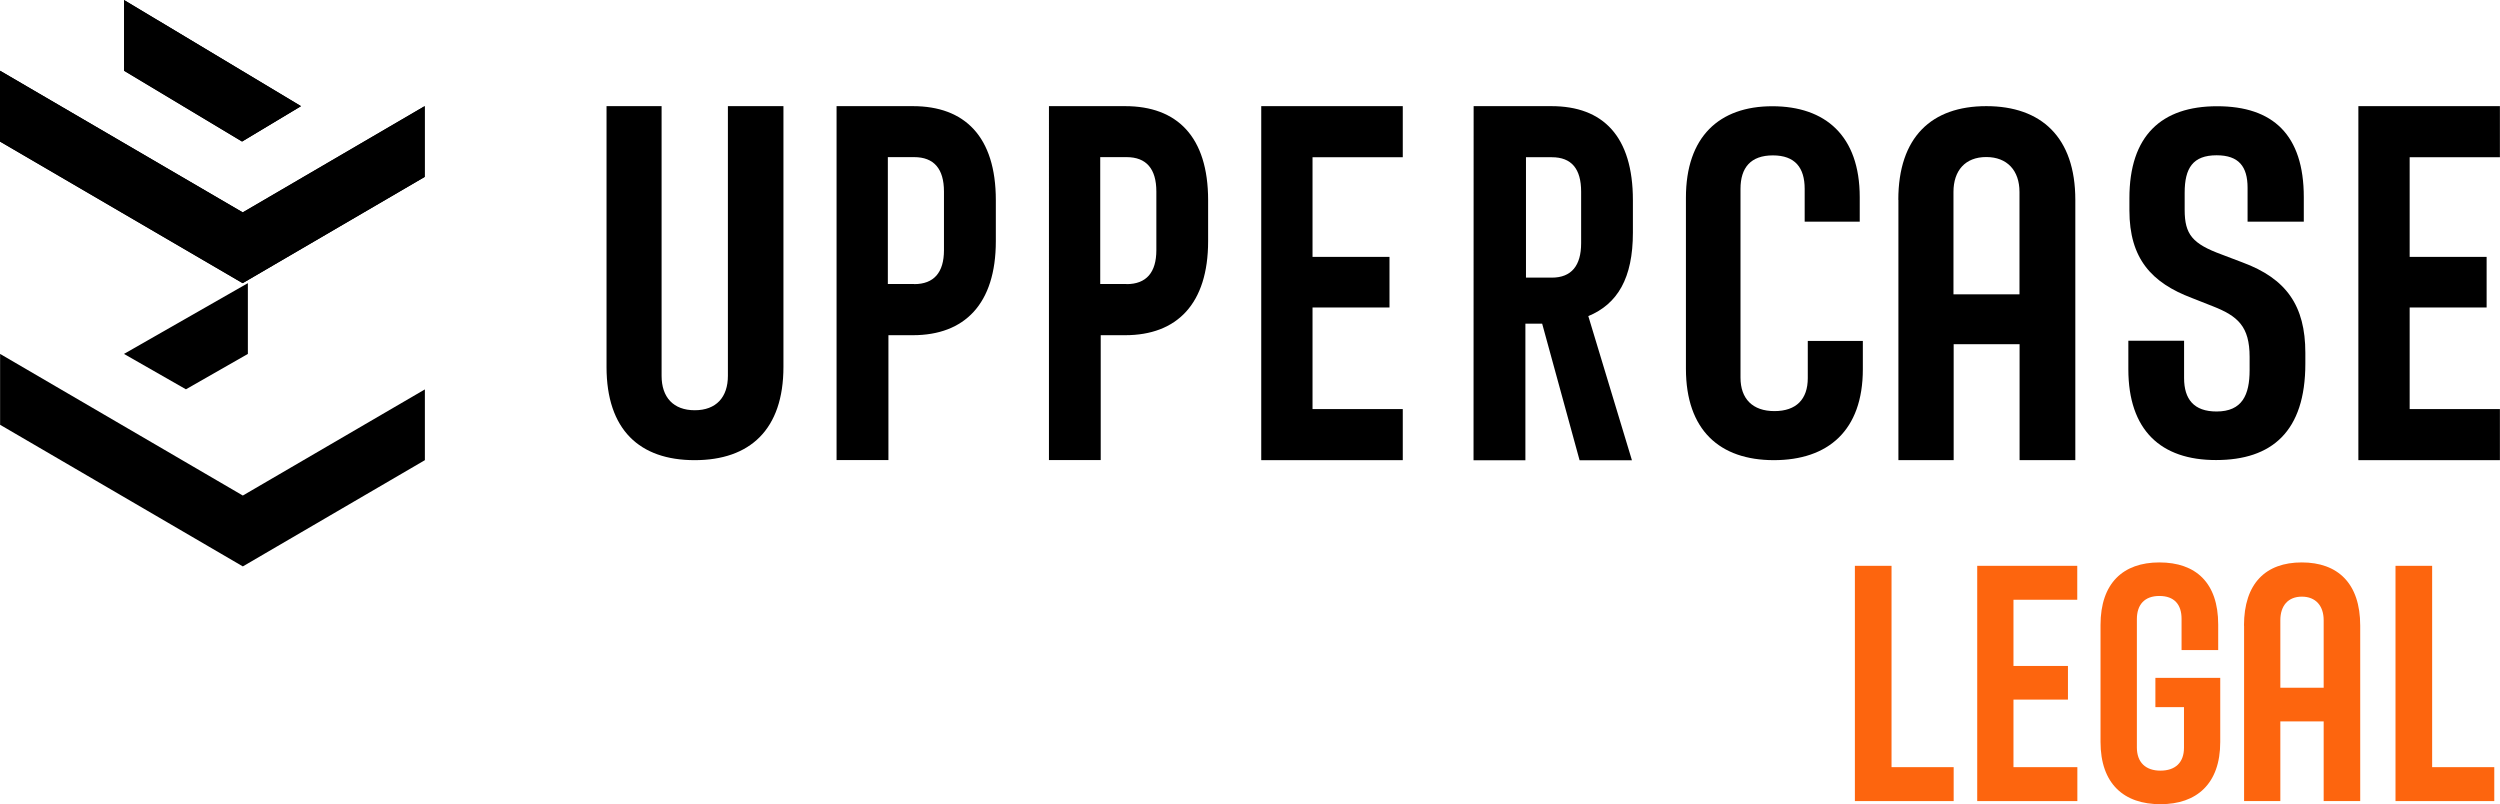
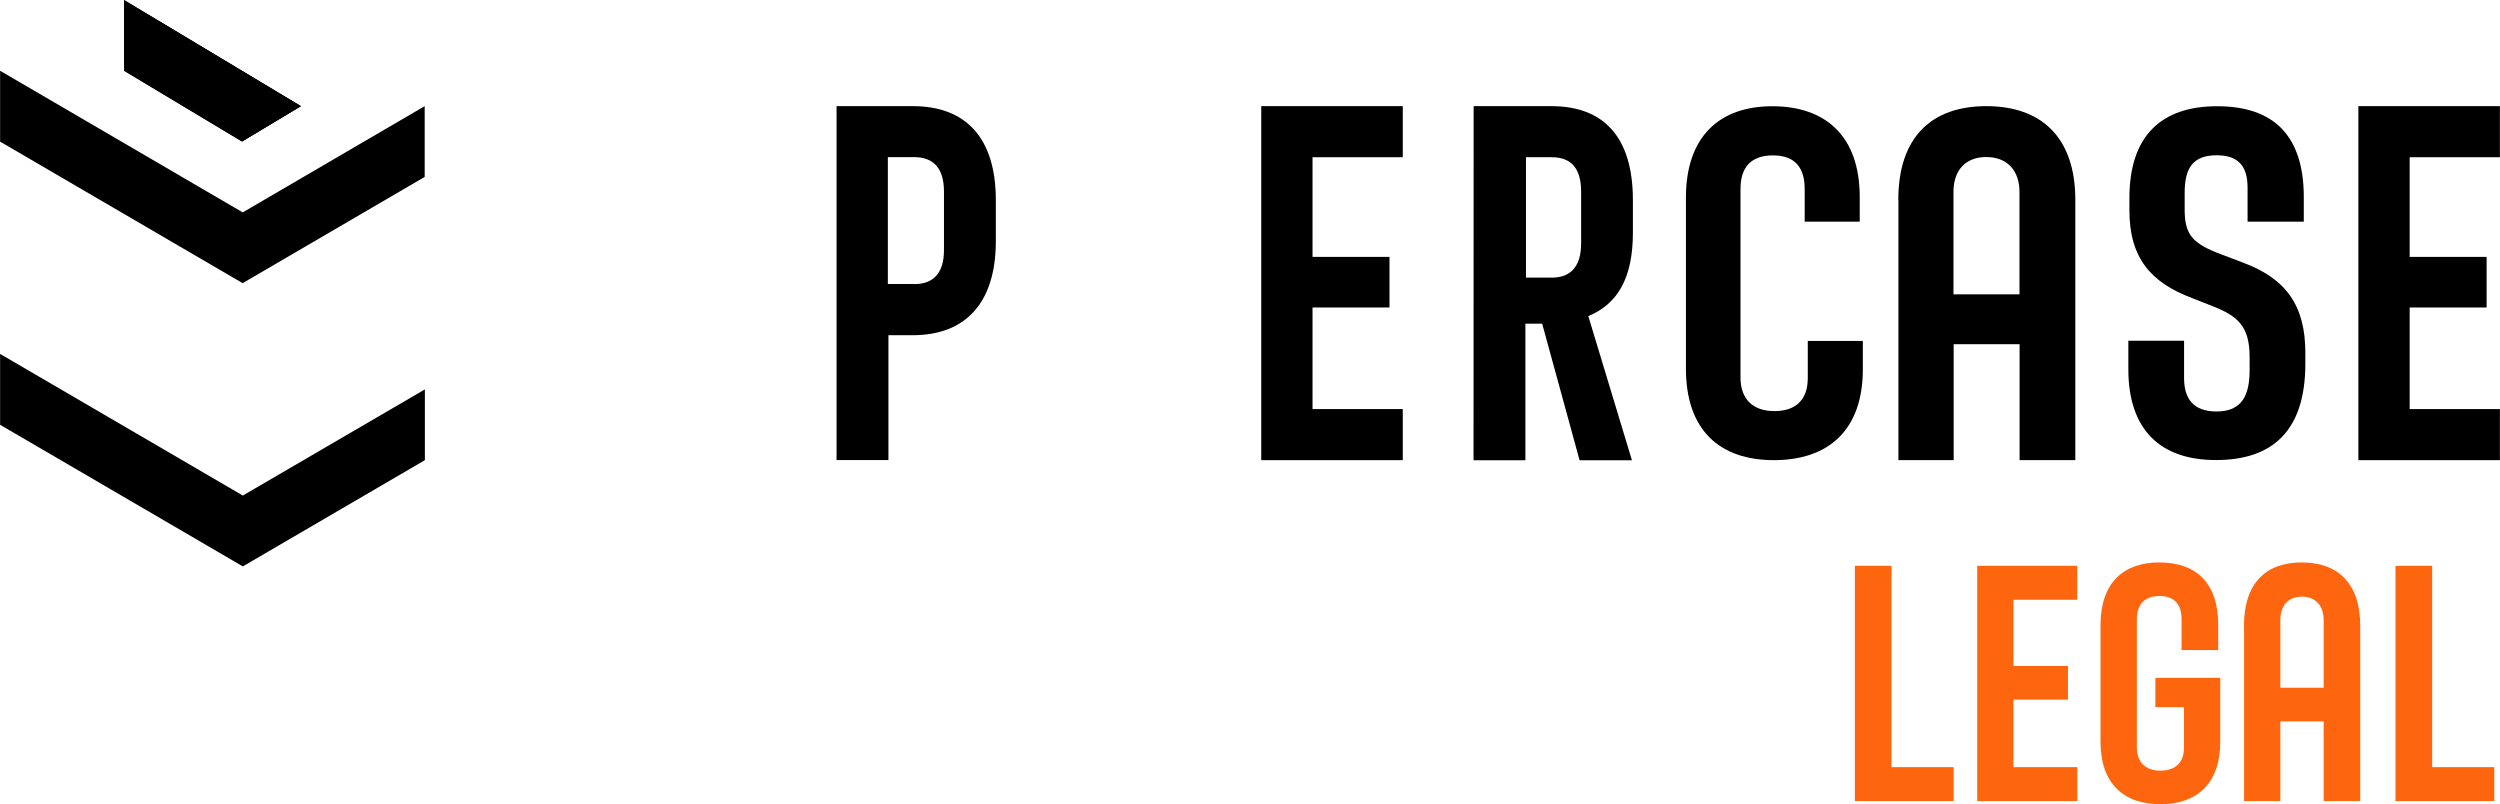
<svg xmlns="http://www.w3.org/2000/svg" id="Layer_1" data-name="Layer 1" viewBox="0 0 2579 829.6">
  <defs>
    <style> .cls-1, .cls-2, .cls-3 { stroke-width: 0px; } .cls-2 { fill: none; } .cls-3 { fill: #fd650e; } .cls-4 { clip-path: url(#clippath); } </style>
    <clipPath id="clippath">
      <rect class="cls-2" x="5" width="2574" height="620.8" />
    </clipPath>
  </defs>
  <g class="cls-4">
    <g>
      <path class="cls-1" d="M1301.1,109.5h146v52.7h-93.1v102.8h79.4v52.2h-79.4v104.8h93.1v52.7h-146V109.5Z" />
      <path class="cls-1" d="M2432.9,109.5h146v52.7h-93.1v102.8h79.4v52.2h-79.4v104.8h93.1v52.7h-146V109.5Z" />
      <path class="cls-1" d="M1600.9,286.4c20.3,0,30.2-12.5,30.2-35.5v-53.2c0-23.5-9.9-35.5-30.2-35.5h-26.7v124.2h26.7ZM1520.2,109.5h80.2c53.5,0,84.1,31.3,84.1,97v33.5c0,46.9-15.8,73.6-46,86.1l45,148.7h-54l-38.6-140.9h-17.3v140.9h-53.5l.1-365.3h0Z" />
      <path class="cls-1" d="M1739.2,380.4v-176.5c0-62.9,34.4-94.3,89.1-94.3s90.2,30.4,90.2,93.8v25.3h-56.8v-33.9c0-21.8-9.9-34.5-32.8-34.5s-33.4,12.7-33.4,34.5v194.8c0,21.8,12.5,34.5,35,34.5s34.4-12.2,34.4-34v-38.4h56.8v29.2c0,63.4-36,93.8-91.8,93.8s-90.7-30.9-90.7-94.3Z" />
      <path class="cls-1" d="M2083.3,303.6v-105.6c0-22.1-12.7-36-34.3-36s-33.8,13.9-33.8,36v105.6h68.1ZM1958.3,206.2c0-64.8,34.3-96.7,90.8-96.7s91.8,31.9,91.8,96.7v268.5h-57.5v-119.6h-68v119.6h-57V206.2h-.1Z" />
      <path class="cls-1" d="M2195.6,380.9v-29.4h57.5v38.5c0,21.8,10.1,34.5,33.5,34.5,26.6,0,34.1-17.3,34.1-42.6v-13.7c0-31.5-12.2-42.1-37.8-52.2l-21.8-8.6c-41.5-15.7-64.4-40.6-64.4-90.3v-12.7c0-64.4,33-94.8,90.5-94.8s89.4,29.4,89.4,93.8v25.3h-58v-35c0-21.8-9-33.5-31.9-33.5-24.5,0-33,13.2-33,38.6v17.7c0,25.4,8,35,38.3,46.1l21.3,8.1c45.2,16.7,64.9,44.6,64.9,93.3v11.2c0,70-34.6,99.4-92.1,99.4-57,.1-90.5-30.8-90.5-93.7Z" />
-       <path class="cls-1" d="M625.7,378.5V109.5h56.8v278.2c0,22.1,12.1,35.5,34.2,35.5s34.2-13.4,34.2-35.5V109.5h57.3v269c0,64.8-34.7,96.2-91.6,96.2s-90.9-31.4-90.9-96.2Z" />
      <path class="cls-1" d="M943.1,293.1c20.3,0,30.7-12,30.7-35v-60.5c0-23.5-10.4-35.5-30.7-35.5h-27.2v130.9h27.2v.1ZM863,109.5h78.7c53.4,0,85.6,31.3,85.6,97v42.3c0,64.7-32.2,97-85.6,97h-25.2v128.8h-53.5V109.5Z" />
-       <path class="cls-1" d="M1162.2,293.1c20.3,0,30.7-12,30.7-35v-60.5c0-23.5-10.4-35.5-30.7-35.5h-27.2v130.9h27.2v.1ZM1082,109.5h78.7c53.4,0,85.6,31.3,85.6,97v42.3c0,64.7-32.2,97-85.6,97h-25.2v128.8h-53.4V109.5h-.1Z" />
    </g>
  </g>
  <path class="cls-1" d="M.1,73l250.3,146.1,187.7-109.6v73l-187.8,109.6L.1,146.1v-73.1Z" />
  <path class="cls-1" d="M127.9,0l182.6,109.5-60.8,36.5-121.7-73V0h-.1Z" />
  <path class="cls-1" d="M.1,365.1l250.4,146.1,187.8-109.5v73l-187.8,109.6L.1,438.2v-73.1Z" />
-   <path class="cls-1" d="M127.9,365.1l127.8-73v73l-63.9,36.5-63.9-36.5Z" />
-   <path class="cls-1" d="M.1,73l250.3,146.1,187.7-109.6v73l-187.8,109.6L0,146v-73h.1Z" />
  <path class="cls-1" d="M127.9,0l182.6,109.5-60.8,36.5-121.7-73V0h-.1Z" />
  <g>
    <path class="cls-3" d="M1913.5,583.7h37.8v207.7h64.1v35h-101.9v-242.7h0Z" />
    <path class="cls-3" d="M2039.6,583.7h103.3v35h-65.8v68.3h56.2v34.7h-56.2v69.7h65.9v35h-103.3v-242.7h-.1Z" />
    <path class="cls-3" d="M2166.9,765.3v-120.6c0-43,23.2-64.5,60.7-64.5s60.7,20.8,60.7,64.1v26.3h-37.8v-32.2c0-14.9-7.6-23.6-22.9-23.6s-23.2,9-23.2,23.9v132.4c0,15.3,9,23.9,24.3,23.9s24.3-8.3,24.3-23.6v-41.9h-29.5v-30.2h66.9v66.2c0,43.3-24.6,64.1-61.4,64.1-37.9.2-62.1-21-62.1-64.3Z" />
    <path class="cls-3" d="M2314.9,645.4c0-43.7,22.5-65.2,59.6-65.2s60.3,21.5,60.3,65.2v181h-37.7v-82.2h-44.7v82.2h-37.4v-181h-.1ZM2397.1,709.5v-69.7c0-14.9-8.3-24.3-22.5-24.3s-22.2,9.4-22.2,24.3v69.7h44.7Z" />
    <path class="cls-3" d="M2471.2,583.7h37.8v207.7h64.1v35h-101.9v-242.7Z" />
  </g>
</svg>